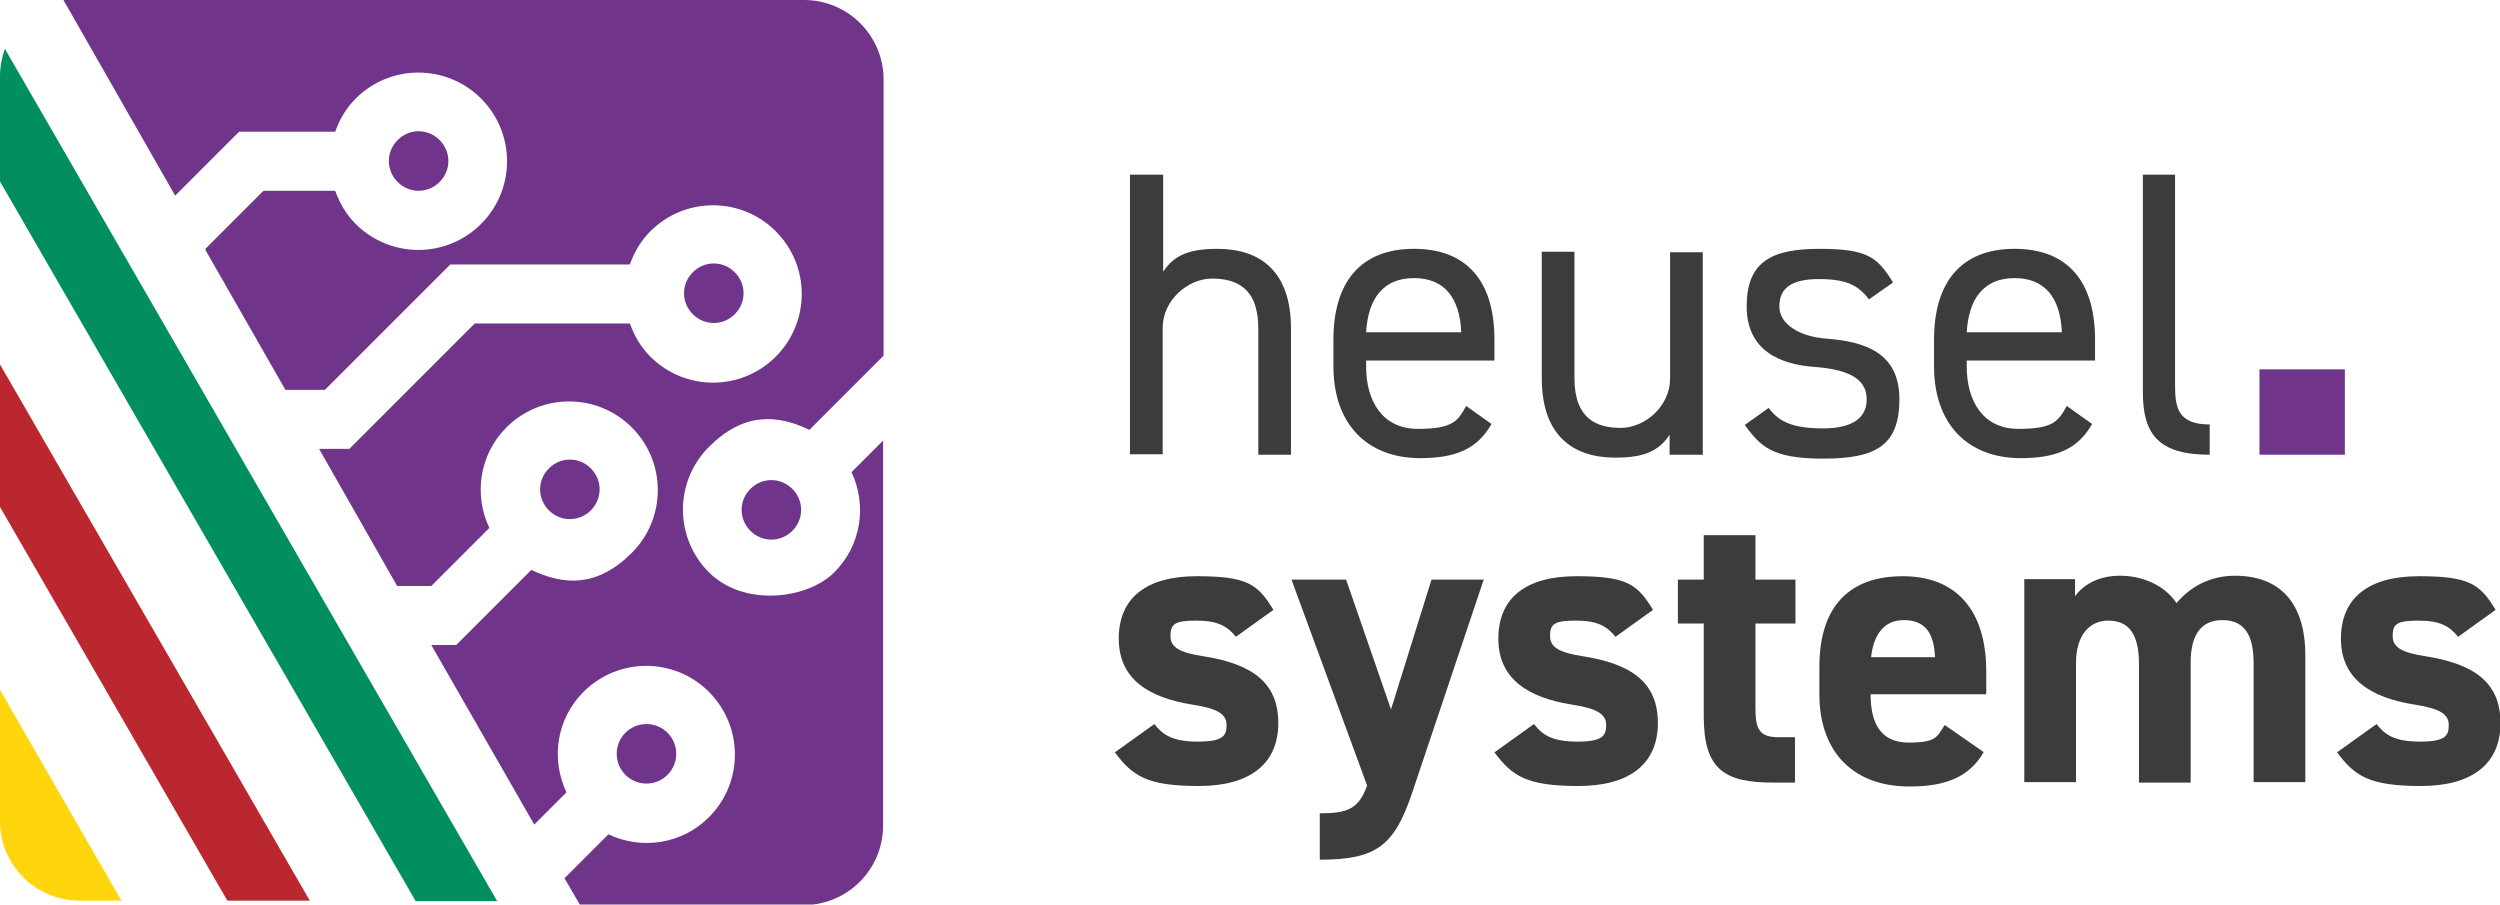
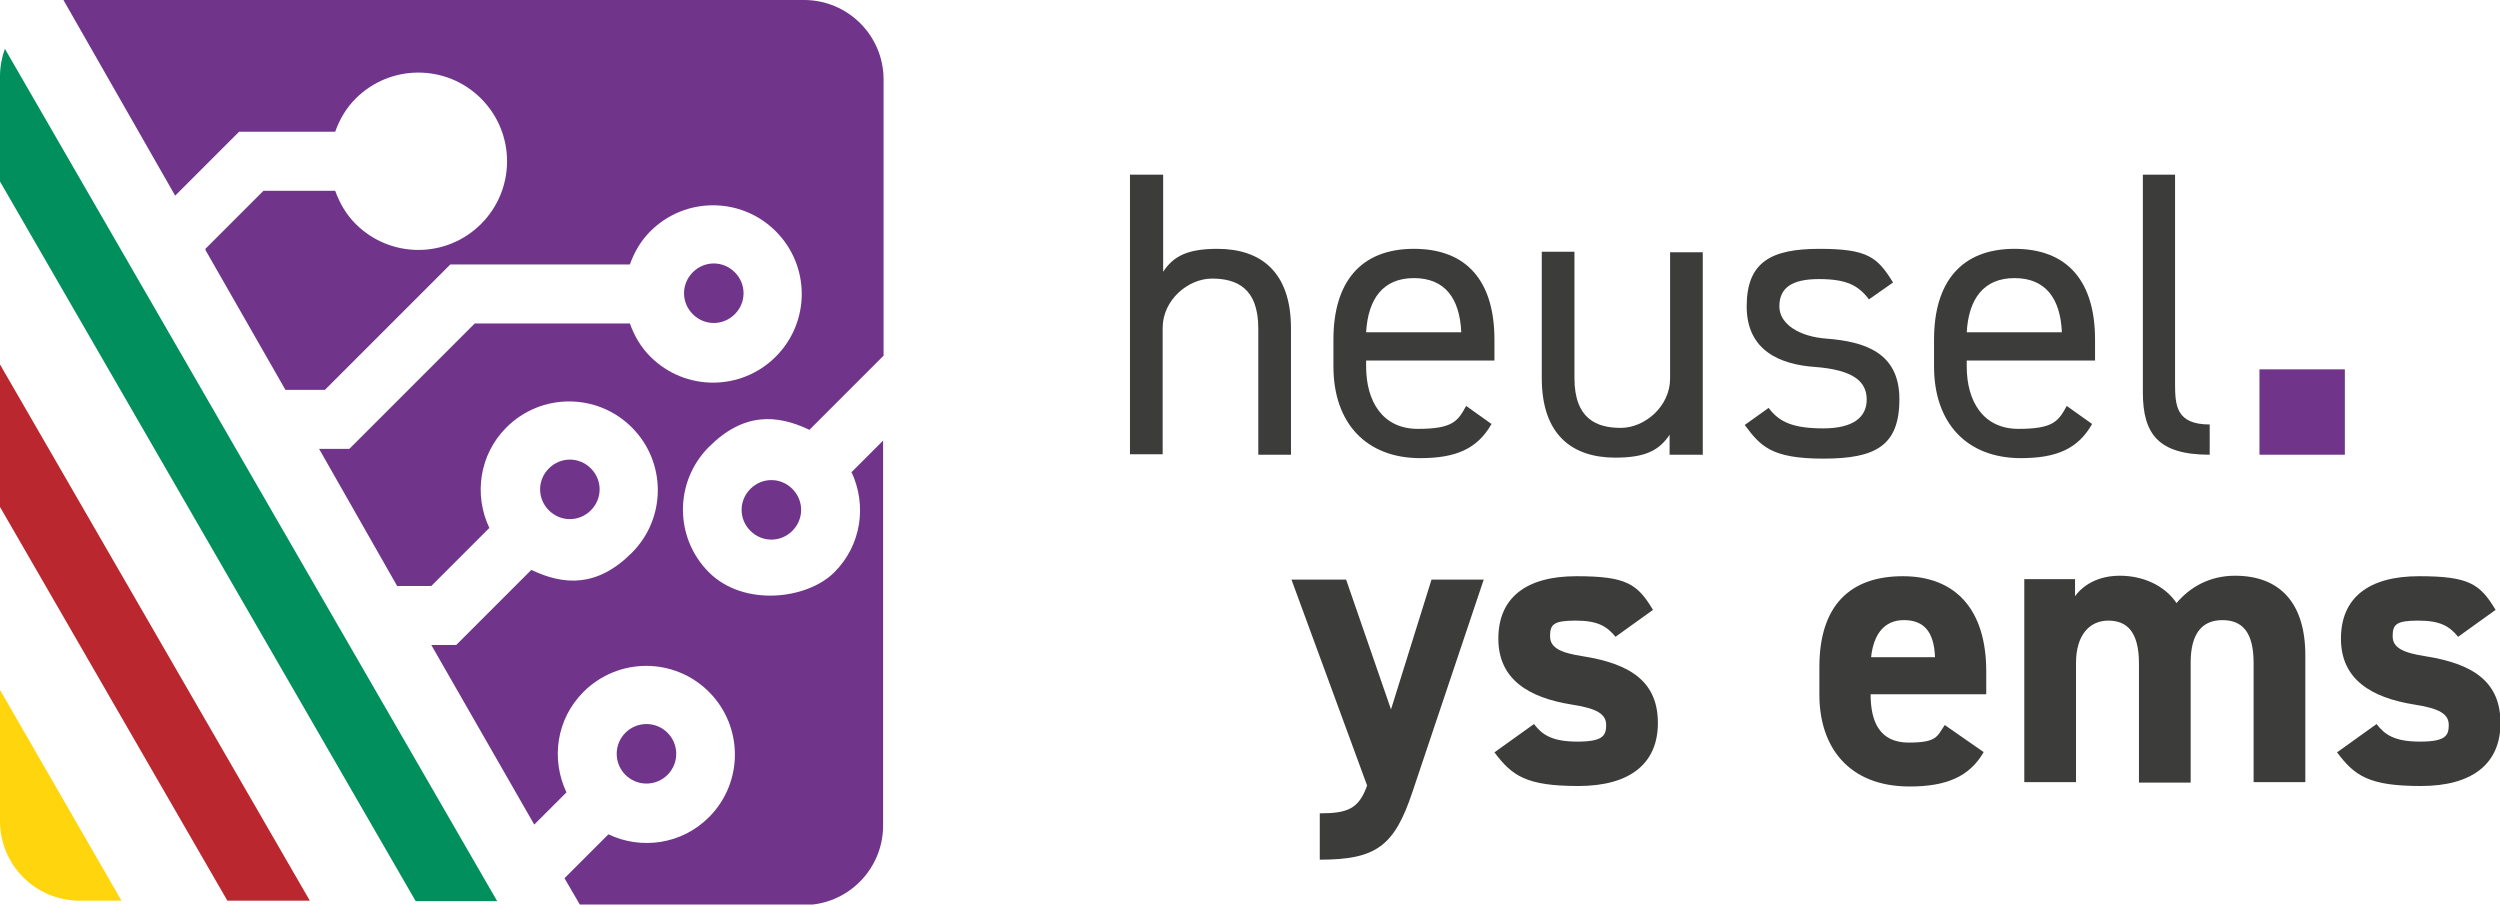
<svg xmlns="http://www.w3.org/2000/svg" viewBox="0 0 512.4 185.4">
  <defs>
    <style>      .cls-1 {        fill: none;      }      .cls-2 {        fill: #3c3c3b;      }      .cls-3 {        fill: #008f5d;      }      .cls-4 {        fill: #70358b;      }      .cls-5 {        fill: #ffd50e;      }      .cls-6 {        fill: #ba272e;      }      .cls-7 {        fill: #70358a;      }    </style>
  </defs>
  <g>
    <g id="Ebene_1">
      <g>
        <g>
          <path class="cls-2" d="M231.7,35.8h6.7v19.9c2.1-3.2,5-4.7,11.1-4.7,8.9,0,15.1,4.7,15.1,16.3v25.9h-6.7v-25.9c0-8.4-4.6-10.2-9.5-10.2s-10.1,4.4-10.1,10.1v25.9h-6.7v-57.4Z" />
          <path class="cls-2" d="M305.7,86.9c-2.9,5.1-7.3,7-14.6,7-11.1,0-17.8-7.2-17.8-18.8v-5.5c0-11.8,5.6-18.6,16.5-18.6s16.5,6.7,16.5,18.6v4.3h-26.3v1.2c0,7.2,3.4,12.8,10.6,12.8s8.2-1.6,9.9-4.7l5.2,3.7ZM280,68.1h19.5c-.3-7-3.4-11.1-9.7-11.1s-9.4,4.2-9.8,11.1Z" />
          <path class="cls-2" d="M348.9,93.2h-6.7v-4.1c-2.1,3.2-5,4.7-11.1,4.7-8.9,0-15.1-4.7-15.1-16.3v-25.9h6.7v25.9c0,8.4,4.6,10.2,9.5,10.2s10.1-4.4,10.1-10.1v-25.9h6.7v41.6Z" />
          <path class="cls-2" d="M383.1,61.4c-2.2-2.9-4.6-4.2-10.3-4.2s-8.1,1.9-8.1,5.6,4.2,6.2,9.6,6.6c7.8.6,15,2.8,15,12.4s-4.9,12.2-15.6,12.2-12.9-2.6-16.1-6.9l4.9-3.5c2.2,3,5.2,4.2,11.2,4.2s8.9-2.2,8.9-5.9-2.7-6.1-10.7-6.7c-7-.5-13.9-3.3-13.9-12.4s5-11.8,14.9-11.8,11.9,1.7,15.1,6.9l-5,3.5Z" />
          <path class="cls-2" d="M428.8,86.9c-2.9,5.1-7.3,7-14.6,7-11.1,0-17.8-7.2-17.8-18.8v-5.5c0-11.8,5.6-18.6,16.5-18.6s16.5,6.7,16.5,18.6v4.3h-26.3v1.2c0,7.2,3.4,12.8,10.6,12.8s8.2-1.6,9.9-4.7l5.2,3.7ZM403.1,68.1h19.5c-.3-7-3.4-11.1-9.7-11.1s-9.4,4.2-9.8,11.1Z" />
          <path class="cls-2" d="M439.1,35.8h6.7v42.9c0,4.5.3,8.3,7.1,8.3v6.2c-10.5,0-13.7-4.2-13.7-12.8v-44.6Z" />
          <path class="cls-7" d="M480.6,93.2h-17.5v-17.5h17.5v17.5Z" />
-           <path class="cls-2" d="M253.3,130.5c-1.8-2.2-3.7-3.3-8.2-3.3s-5.2.8-5.2,3.2,2.2,3.4,6.7,4.1c10.2,1.6,15.4,5.5,15.4,13.7s-5.6,12.9-16.3,12.9-13.6-2.1-17.2-6.9l8.1-5.8c1.7,2.2,3.7,3.6,8.9,3.6s5.9-1.2,5.9-3.4-1.8-3.4-7.1-4.2c-8.7-1.4-15-5.1-15-13.5s5.7-12.8,16-12.8,12.5,1.6,15.7,6.9l-7.8,5.6Z" />
          <path class="cls-2" d="M275.9,118.8l9.2,26.6,8.3-26.6h10.7l-14.6,43.5c-3.7,11.1-7.4,13.9-19,13.9v-9.5c5.7,0,8-.9,9.7-5.7l-15.5-42.2h11.1Z" />
          <path class="cls-2" d="M331.1,130.5c-1.8-2.2-3.7-3.3-8.2-3.3s-5.2.8-5.2,3.2,2.2,3.4,6.7,4.1c10.2,1.6,15.4,5.5,15.4,13.7s-5.6,12.9-16.3,12.9-13.6-2.1-17.2-6.9l8.1-5.8c1.7,2.2,3.7,3.6,8.9,3.6s5.9-1.2,5.9-3.4-1.8-3.4-7.1-4.2c-8.7-1.4-15-5.1-15-13.5s5.7-12.8,16-12.8,12.5,1.6,15.7,6.9l-7.8,5.6Z" />
-           <path class="cls-2" d="M343.9,118.8h5.3v-9.1h10.6v9.1h8.2v9h-8.2v17.4c0,4.2.8,5.9,4.7,5.9h3.4v9.3h-4.5c-10.1,0-14.2-2.8-14.2-13.6v-19h-5.3v-9Z" />
          <path class="cls-2" d="M406.6,154.1c-2.9,5.1-7.7,7.1-15.2,7.1-12.5,0-18.5-8.1-18.5-18.8v-5.7c0-12.6,6.3-18.6,17.1-18.6s17.1,6.8,17.1,19.5v4.7h-23.7c0,5.7,1.9,9.9,7.8,9.9s5.8-1.3,7.4-3.6l7.9,5.5ZM383.5,134.7h13.1c-.2-5.4-2.4-7.6-6.4-7.6s-6.2,2.9-6.7,7.6Z" />
          <path class="cls-2" d="M449,160.4h-10.6v-24.4c0-6.7-2.6-8.8-6.3-8.8s-6.6,2.8-6.6,8.7v24.4h-10.6v-41.6h10.4v3.5c1.6-2.2,4.6-4.2,9.2-4.2s9.1,1.9,11.6,5.6c2.7-3.2,6.7-5.6,12-5.6,9.1,0,14.4,5.5,14.4,16.3v26h-10.6v-24.4c0-6.2-2.2-8.8-6.4-8.8s-6.5,2.8-6.5,8.7v24.4Z" />
          <path class="cls-2" d="M503.8,130.5c-1.8-2.2-3.7-3.3-8.2-3.3s-5.2.8-5.2,3.2,2.2,3.4,6.7,4.1c10.2,1.6,15.4,5.5,15.4,13.7s-5.6,12.9-16.3,12.9-13.6-2.1-17.2-6.9l8.1-5.8c1.7,2.2,3.7,3.6,8.9,3.6s5.9-1.2,5.9-3.4-1.8-3.4-7.1-4.2c-8.7-1.4-15-5.1-15-13.5s5.7-12.8,16-12.8,12.5,1.6,15.7,6.9l-7.8,5.6Z" />
        </g>
        <g>
          <path class="cls-1" d="M52.5,121.8c-2.4,2.4-2.4,6.2,0,8.6,2.4,2.4,6.2,2.4,8.6,0s2.4-6.2,0-8.6c-2.4-2.4-6.2-2.4-8.6,0Z" />
          <path class="cls-4" d="M174.5,96.7c3.2,6.8,2.1,15-3.5,20.6s-18.6,7.1-25.7,0c-7.1-7.1-7.1-18.6,0-25.7s13.9-6.7,20.6-3.5l15.2-15.2V16.3c0-9-7.3-16.3-16.3-16.3H13l22.9,40.1,13.1-13.1h19.7c.9-2.5,2.2-4.8,4.2-6.8,7.1-7.1,18.6-7.1,25.7,0,7.1,7.1,7.1,18.6,0,25.7-7.1,7.1-18.6,7.1-25.7,0-2-2-3.3-4.3-4.2-6.8h-14.7s-11.9,11.9-11.9,11.9c0,.1,0,.3.1.4l16.3,28.5h8.1l25.7-25.7h36.8c.9-2.5,2.2-4.8,4.2-6.8,7.1-7.1,18.6-7.1,25.7,0,7.1,7.1,7.1,18.6,0,25.7-7.1,7.1-18.6,7.1-25.7,0-2-2-3.3-4.3-4.2-6.8h-31.8s-25.7,25.7-25.7,25.7h-6.2l16,28.1h7s11.9-11.9,11.9-11.9c-3.2-6.7-2.1-15,3.5-20.6,7.1-7.1,18.6-7.1,25.7,0,7.1,7.1,7.1,18.6,0,25.7s-13.9,6.7-20.6,3.5l-15.4,15.4h-5.1s21.1,36.8,21.1,36.8l6.6-6.6c-3.2-6.8-2.1-15,3.5-20.6,7.1-7.1,18.6-7.1,25.7,0,7.1,7.1,7.1,18.6,0,25.7-5.6,5.6-13.9,6.7-20.6,3.5l-9,9,3.2,5.5h45.8c9,0,16.3-7.3,16.3-16.3v-78.9l-6.6,6.6Z" />
          <path class="cls-4" d="M153.8,100.2c-2.4,2.4-2.4,6.2,0,8.6s6.2,2.4,8.6,0c2.4-2.4,2.4-6.2,0-8.6-2.4-2.4-6.2-2.4-8.6,0Z" />
          <circle class="cls-4" cx="132.5" cy="154.5" r="6.1" />
-           <path class="cls-4" d="M90.1,37.3c2.4-2.4,2.4-6.2,0-8.6s-6.2-2.4-8.6,0c-2.4,2.4-2.4,6.2,0,8.6s6.2,2.4,8.6,0Z" />
          <path class="cls-4" d="M150.6,64.4c2.4-2.4,2.4-6.2,0-8.6s-6.2-2.4-8.6,0-2.4,6.2,0,8.6c2.4,2.4,6.2,2.4,8.6,0Z" />
          <path class="cls-4" d="M121.1,104.6c2.4-2.4,2.4-6.2,0-8.6s-6.2-2.4-8.6,0-2.4,6.2,0,8.6,6.2,2.4,8.6,0Z" />
        </g>
        <g>
          <path class="cls-5" d="M0,144.8v23.5c0,9,7.3,16.3,16.3,16.3h8.6L0,141.4v3.4h0Z" />
          <polygon class="cls-6" points="0 91.9 0 103.9 46.6 184.6 56.8 184.6 63.5 184.6 0 74.7 0 91.9 0 91.9" />
          <path class="cls-3" d="M0,30.4v6.8l85.2,147.5h16.7L1,10c-.6,1.7-1,3.6-1,5.6v14.8h0Z" />
        </g>
      </g>
    </g>
  </g>
</svg>